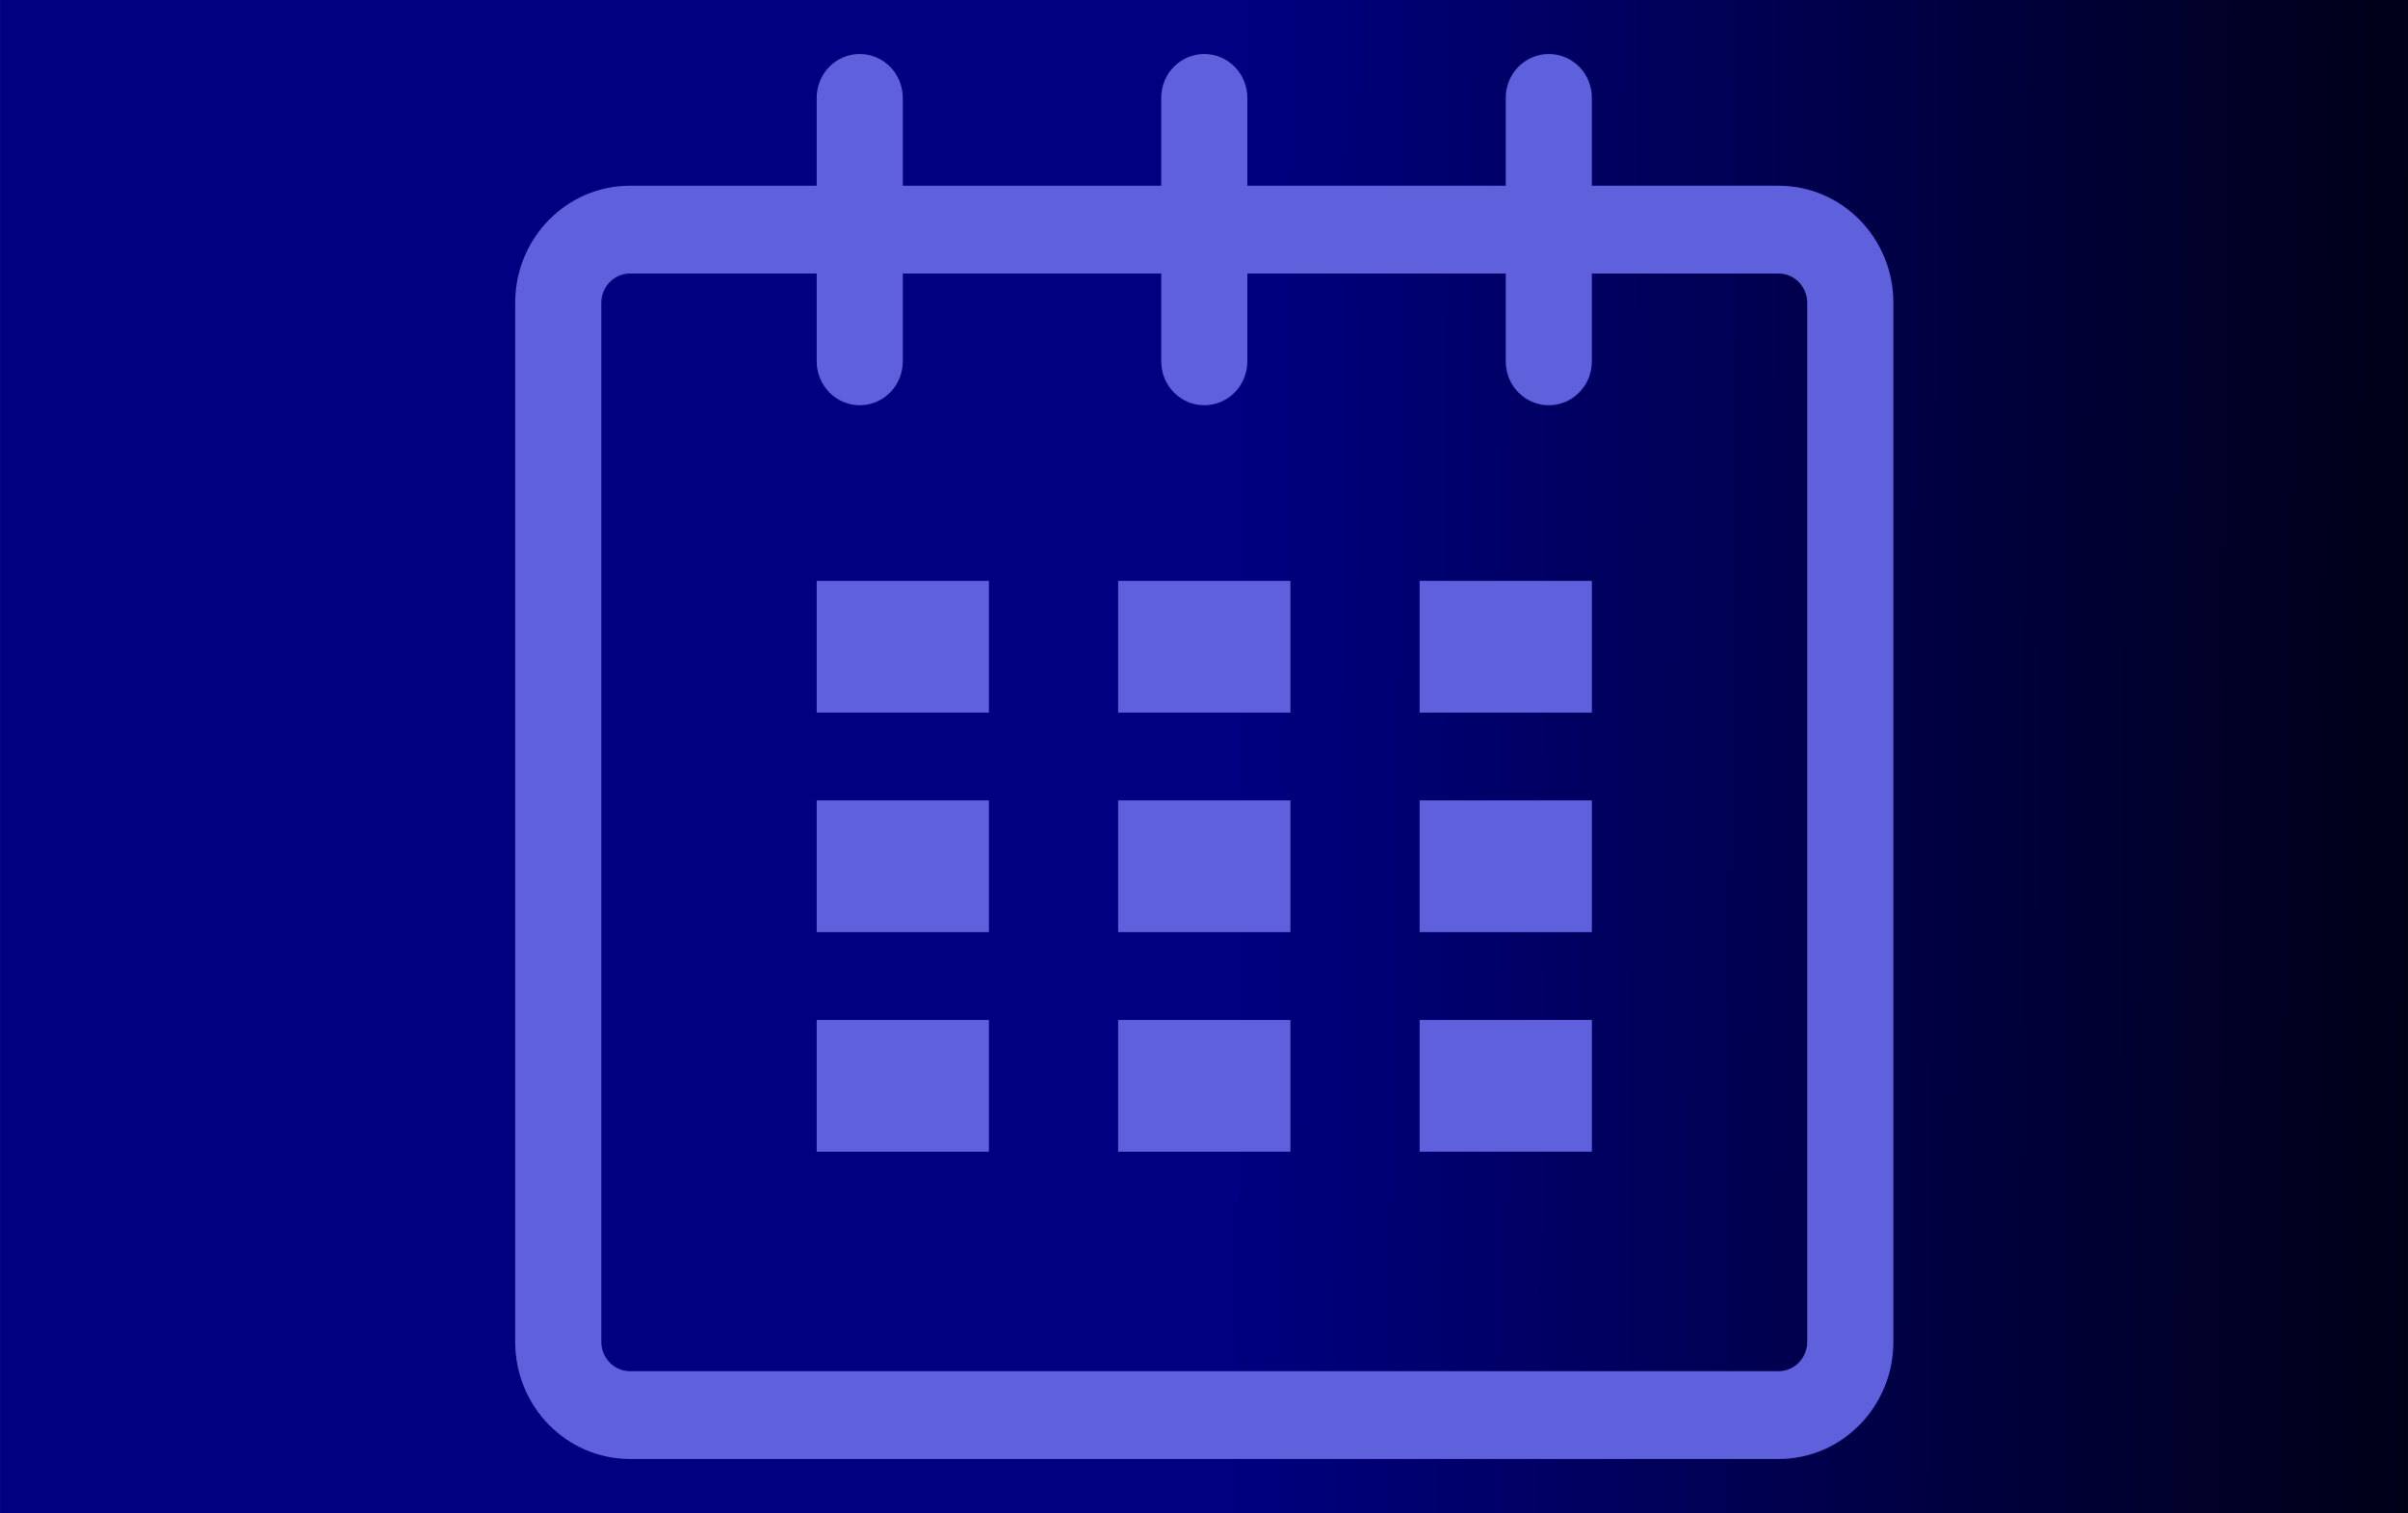
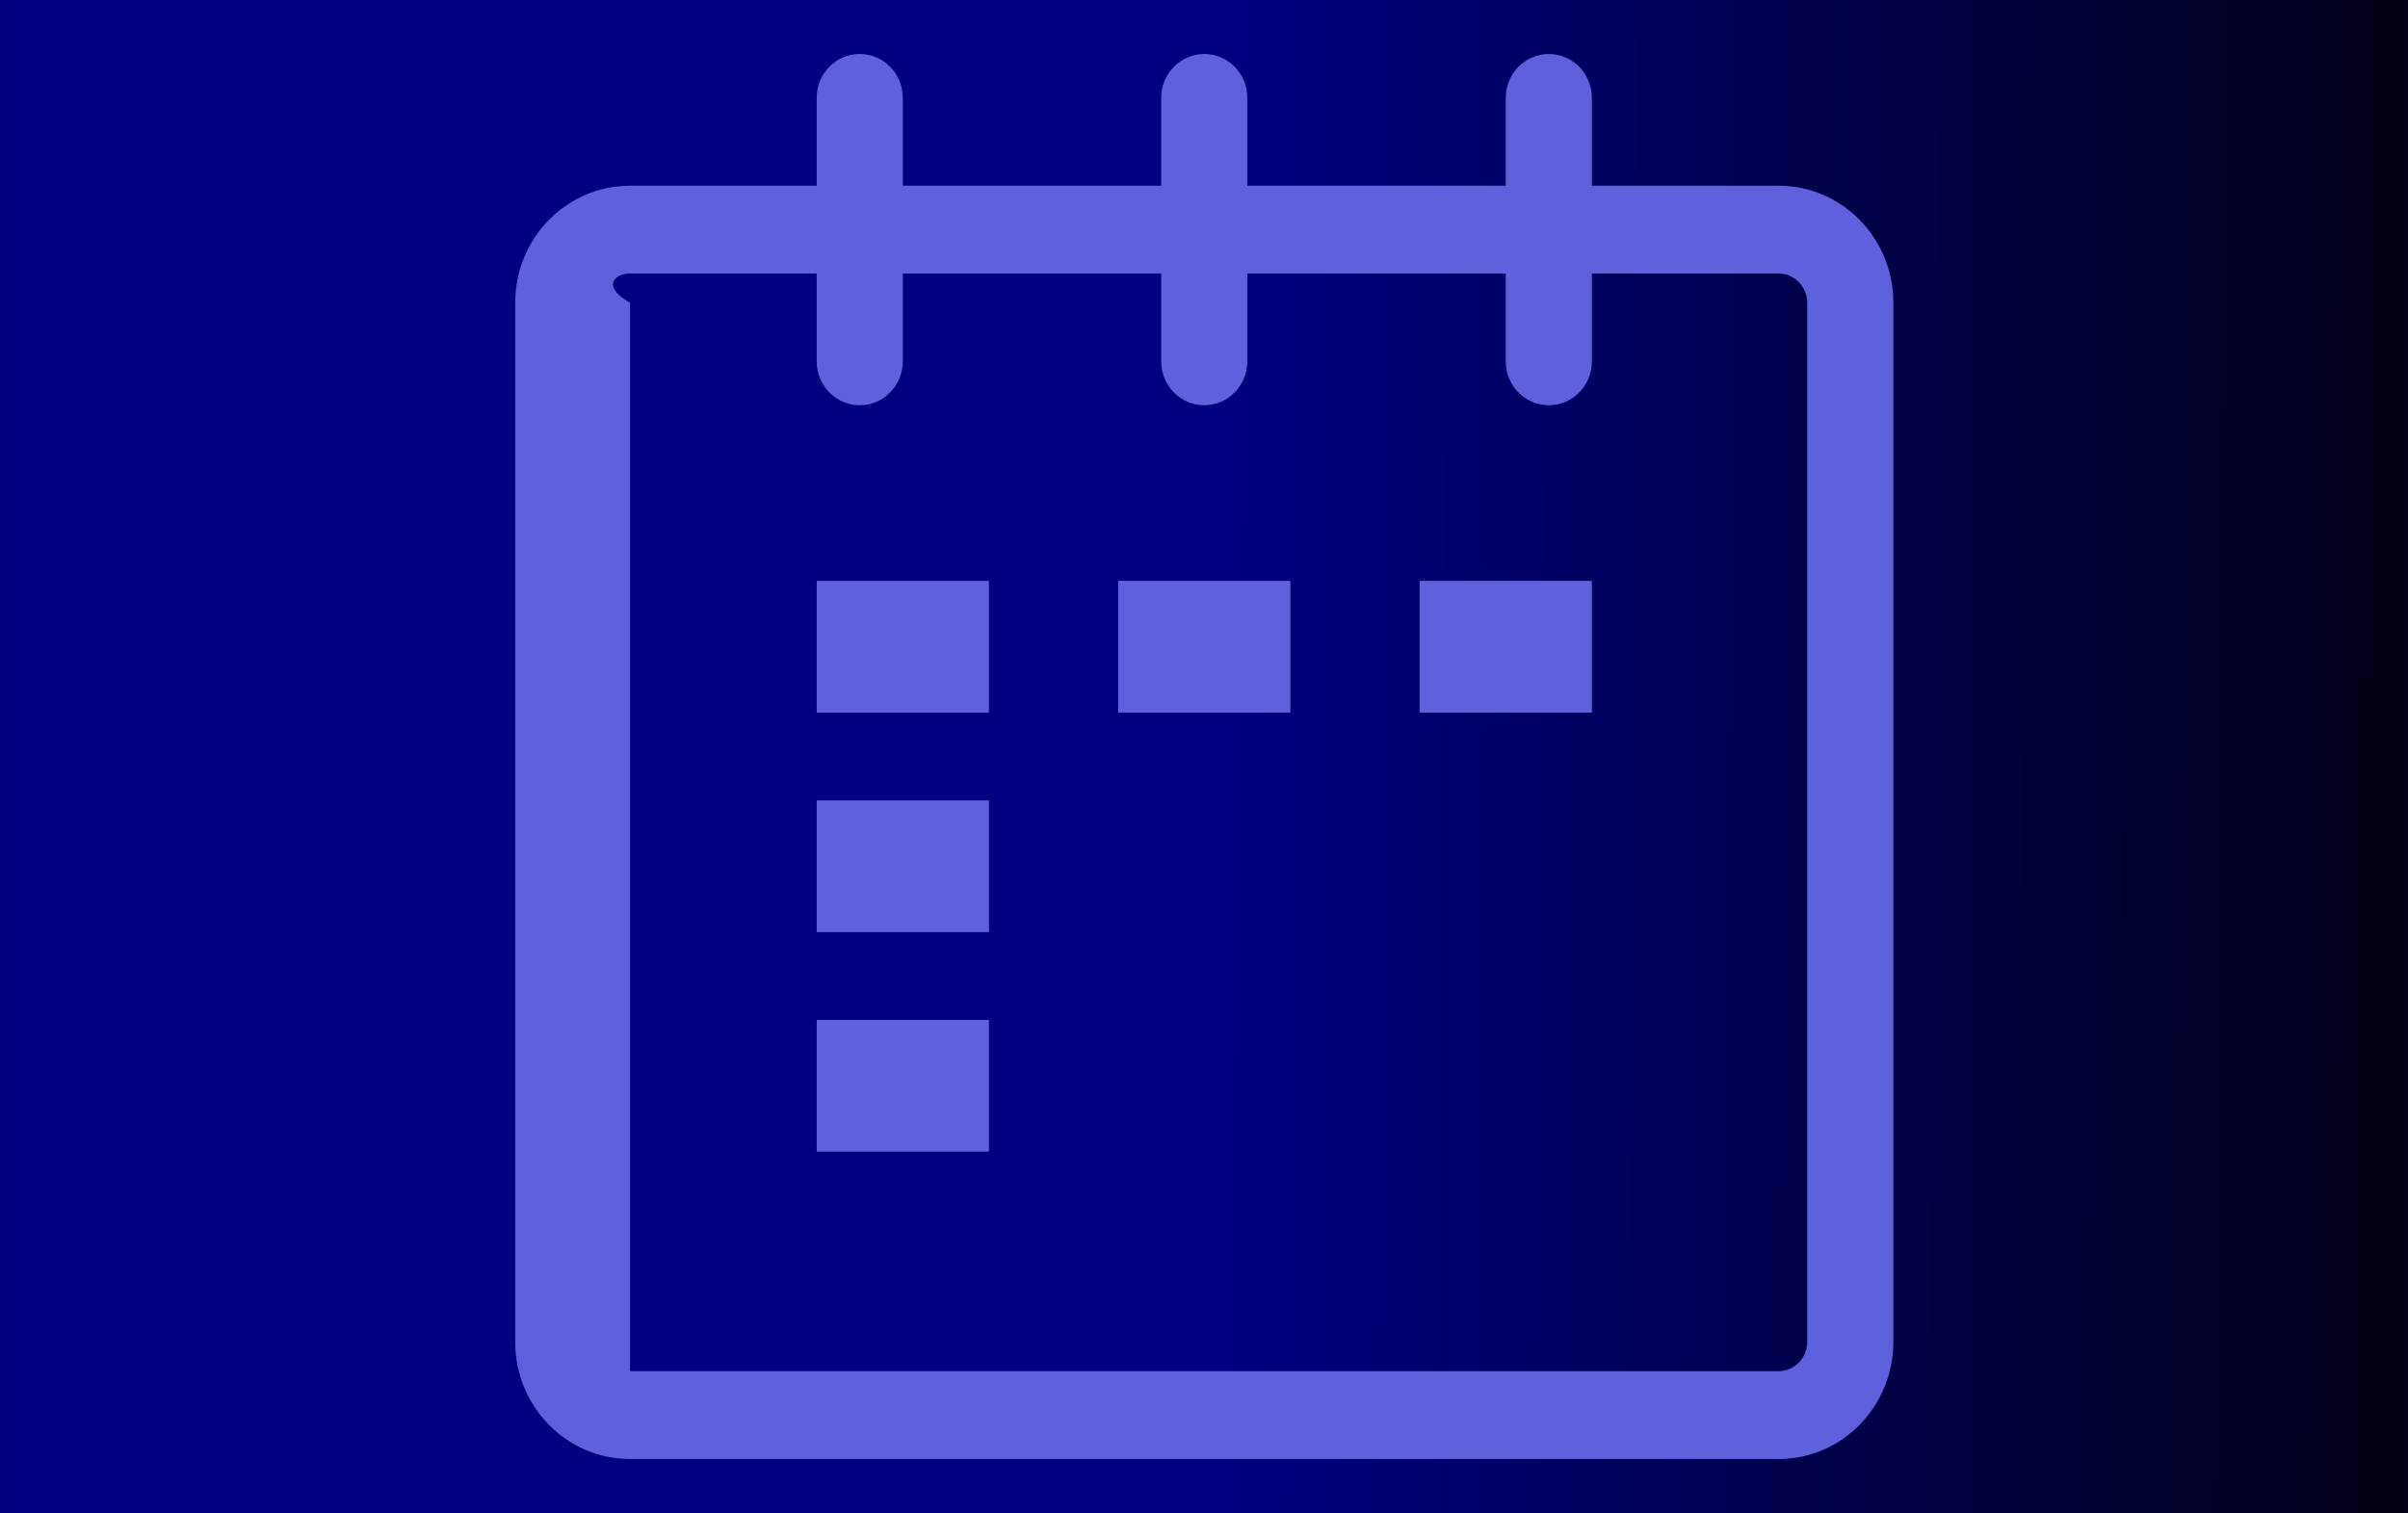
<svg xmlns="http://www.w3.org/2000/svg" xmlns:ns1="http://www.inkscape.org/namespaces/inkscape" xmlns:ns2="http://sodipodi.sourceforge.net/DTD/sodipodi-0.dtd" xmlns:xlink="http://www.w3.org/1999/xlink" width="280" height="176" viewBox="0 0 74.083 46.567" version="1.1" id="svg6250" ns1:version="0.92.3 (2405546, 2018-03-11)" ns2:docname="agenda.svg">
  <defs id="defs6244">
    <linearGradient ns1:collect="always" id="linearGradient1075">
      <stop style="stop-color:#000080;stop-opacity:1;" offset="0" id="stop1071" />
      <stop style="stop-color:#000017;stop-opacity:1" offset="1" id="stop1073" />
    </linearGradient>
    <linearGradient ns1:collect="always" xlink:href="#linearGradient1075" id="linearGradient1077" x1="38.05" y1="273.458" x2="74.083" y2="273.717" gradientUnits="userSpaceOnUse" />
  </defs>
  <ns2:namedview id="base" pagecolor="#ffffff" bordercolor="#666666" borderopacity="1.0" ns1:pageopacity="0.0" ns1:pageshadow="2" ns1:zoom="3.0735039" ns1:cx="139.34928" ns1:cy="88" ns1:document-units="mm" ns1:current-layer="layer1" showgrid="false" units="px" ns1:window-width="1920" ns1:window-height="978" ns1:window-x="0" ns1:window-y="27" ns1:window-maximized="1" />
  <g ns1:label="Ebene 1" ns1:groupmode="layer" id="layer1" transform="translate(0,-250.433)">
    <rect style="fill:url(#linearGradient1077);fill-opacity:1;stroke:none;stroke-width:0.176;stroke-miterlimit:4;stroke-dasharray:none;stroke-opacity:1" id="rect2439" width="74.083" height="46.567" x="-1.2715658e-06" y="250.433" ns1:export-xdpi="92.742393" ns1:export-ydpi="92.742393" />
    <g id="calendar_1_" transform="matrix(1.325,0,0,1.351,15.85,252.094)" style="fill:#5f60dc;fill-opacity:1">
-       <path id="path104" d="M 29.334,3 H 25 V 1 C 25,0.447 24.553,0 24,0 23.447,0 23,0.447 23,1 V 3 H 17 V 1 C 17,0.447 16.552,0 16,0 15.448,0 15,0.447 15,1 V 3 H 9 V 1 C 9,0.447 8.552,0 8,0 7.448,0 7,0.447 7,1 V 3 H 2.667 C 1.194,3 0,4.193 0,5.666 V 29.333 C 0,30.806 1.194,32 2.667,32 H 29.334 C 30.807,32 32,30.806 32,29.333 V 5.666 C 32,4.193 30.807,3 29.334,3 Z M 30,29.333 C 30,29.701 29.701,30 29.334,30 H 2.667 C 2.299,30 2,29.701 2,29.333 V 5.666 C 2,5.299 2.299,5 2.667,5 H 7 V 7 C 7,7.553 7.448,8 8,8 8.552,8 9,7.553 9,7 V 5 h 6 v 2 c 0,0.553 0.448,1 1,1 0.552,0 1,-0.447 1,-1 V 5 h 6 v 2 c 0,0.553 0.447,1 1,1 0.553,0 1,-0.447 1,-1 V 5 h 4.334 C 29.701,5 30,5.299 30,5.666 Z" ns1:connector-curvature="0" style="fill:#5f60dc;fill-opacity:1" />
+       <path id="path104" d="M 29.334,3 H 25 V 1 C 25,0.447 24.553,0 24,0 23.447,0 23,0.447 23,1 V 3 H 17 V 1 C 17,0.447 16.552,0 16,0 15.448,0 15,0.447 15,1 V 3 H 9 V 1 C 9,0.447 8.552,0 8,0 7.448,0 7,0.447 7,1 V 3 H 2.667 C 1.194,3 0,4.193 0,5.666 V 29.333 C 0,30.806 1.194,32 2.667,32 H 29.334 C 30.807,32 32,30.806 32,29.333 V 5.666 C 32,4.193 30.807,3 29.334,3 Z M 30,29.333 C 30,29.701 29.701,30 29.334,30 H 2.667 V 5.666 C 2,5.299 2.299,5 2.667,5 H 7 V 7 C 7,7.553 7.448,8 8,8 8.552,8 9,7.553 9,7 V 5 h 6 v 2 c 0,0.553 0.448,1 1,1 0.552,0 1,-0.447 1,-1 V 5 h 6 v 2 c 0,0.553 0.447,1 1,1 0.553,0 1,-0.447 1,-1 V 5 h 4.334 C 29.701,5 30,5.299 30,5.666 Z" ns1:connector-curvature="0" style="fill:#5f60dc;fill-opacity:1" />
      <rect id="rect106" height="3" width="4" y="12" x="7" style="fill:#5f60dc;fill-opacity:1" />
      <rect id="rect108" height="3" width="4" y="17" x="7" style="fill:#5f60dc;fill-opacity:1" />
      <rect id="rect110" height="3" width="4" y="22" x="7" style="fill:#5f60dc;fill-opacity:1" />
-       <rect id="rect112" height="3" width="4" y="22" x="14" style="fill:#5f60dc;fill-opacity:1" />
-       <rect id="rect114" height="3" width="4" y="17" x="14" style="fill:#5f60dc;fill-opacity:1" />
      <rect id="rect116" height="3" width="4" y="12" x="14" style="fill:#5f60dc;fill-opacity:1" />
-       <rect id="rect118" height="3" width="4" y="22" x="21" style="fill:#5f60dc;fill-opacity:1" />
-       <rect id="rect120" height="3" width="4" y="17" x="21" style="fill:#5f60dc;fill-opacity:1" />
      <rect id="rect122" height="3" width="4" y="12" x="21" style="fill:#5f60dc;fill-opacity:1" />
    </g>
  </g>
</svg>